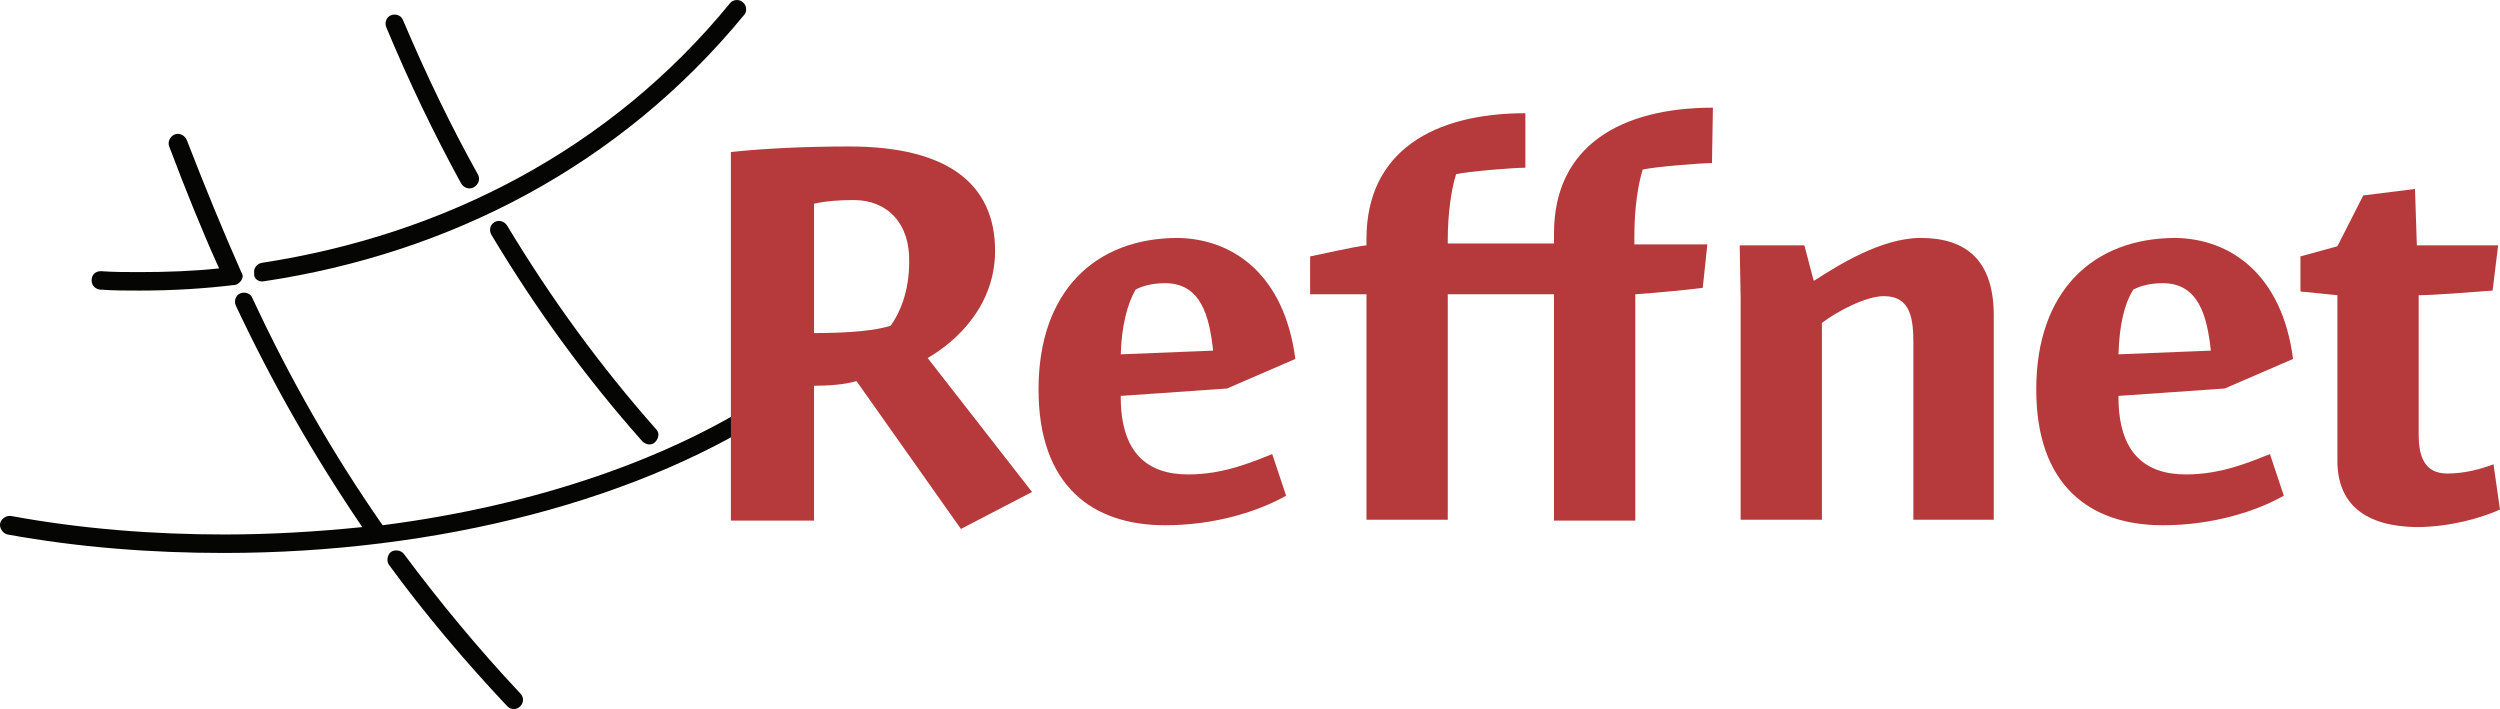
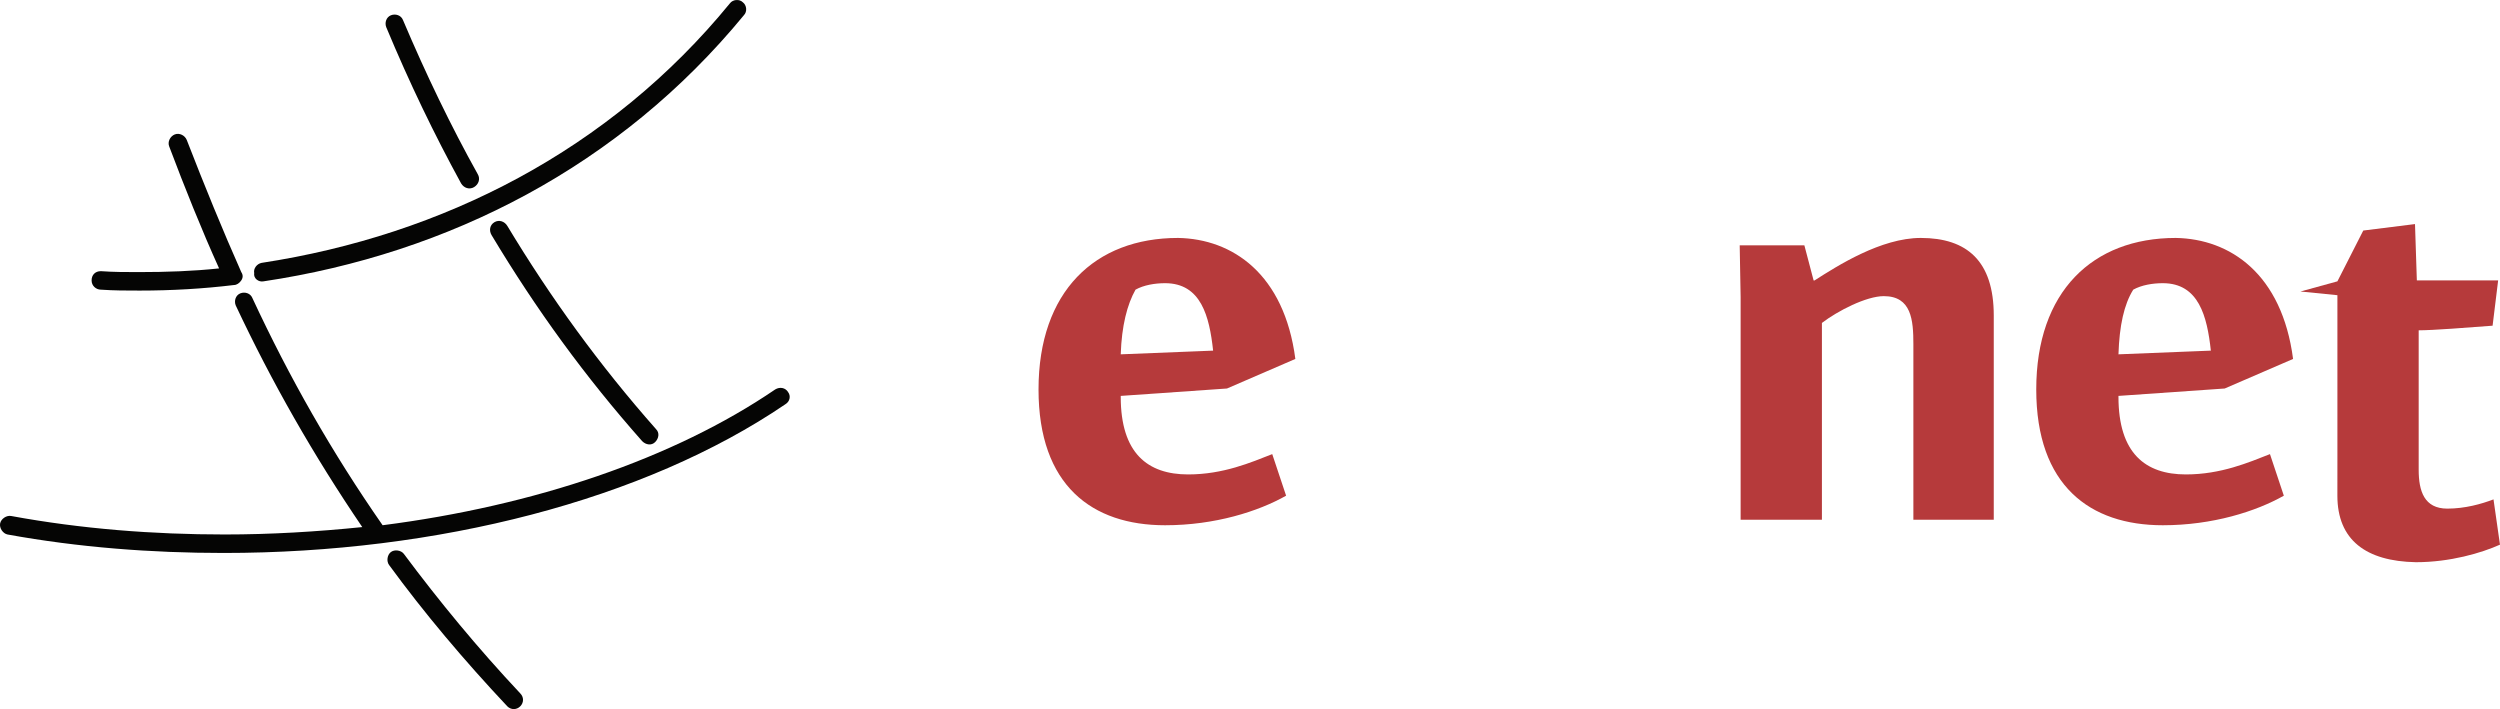
<svg xmlns="http://www.w3.org/2000/svg" id="Ebene_2" viewBox="0 0 211 59.846">
  <g id="logo">
    <g id="Netz">
      <path d="M41.726,18.756c-.39.234-.468.702-.234,1.092h0c3.743,6.238,7.875,11.93,12.709,17.387.312.312.78.39,1.092.078s.39-.78.078-1.092c-4.756-5.38-8.889-11.072-12.553-17.154-.234-.39-.702-.546-1.092-.312Z" fill="#050504" />
      <path d="M38.919,15.481c.234.39.702.546,1.092.312.39-.234.546-.702.312-1.092-2.261-4.054-4.366-8.421-6.316-13.021-.156-.39-.624-.546-1.014-.39s-.546.624-.39,1.014c1.949,4.678,4.054,9.045,6.316,13.177Z" fill="#050504" />
      <path d="M34.085,46.747c-.234-.312-.78-.39-1.092-.156s-.39.78-.156,1.092c2.963,4.054,6.316,8.031,9.98,11.93.312.312.78.312,1.092,0s.312-.78,0-1.092c-3.587-3.821-6.861-7.797-9.824-11.774Z" fill="#050504" />
      <path d="M8.511,24.447c1.092.078,2.183.078,3.275.078,2.729,0,5.38-.156,7.953-.468.234,0,.468-.156.624-.39.156-.234.156-.468,0-.702-1.559-3.509-3.119-7.329-4.6-11.15-.156-.39-.624-.624-1.014-.468s-.624.624-.468,1.014c1.325,3.509,2.729,7.017,4.21,10.292-2.183.234-4.444.312-6.783.312-1.092,0-2.105,0-3.197-.078-.468,0-.78.312-.78.78s.39.78.78.78Z" fill="#050504" />
      <path d="M22.234,23.746c15.672-2.339,30.097-9.746,40.545-22.456.312-.312.234-.858-.078-1.092-.312-.312-.858-.234-1.092.078-10.136,12.397-24.249,19.571-39.531,21.91-.39.078-.702.468-.624.858-.078.468.39.78.78.702Z" fill="#050504" />
      <path d="M66.521,33.102c-.234-.39-.702-.468-1.092-.234-8.577,5.848-20.35,9.824-33.137,11.462-4.288-6.16-7.875-12.475-10.994-19.181-.156-.39-.624-.546-1.014-.39s-.546.624-.39,1.014h0c3.041,6.471,6.55,12.631,10.682,18.713-3.821.39-7.719.624-11.618.624-6.004,0-12.085-.468-18.011-1.559-.39-.078-.858.234-.936.624s.234.858.624.936c6.004,1.092,12.163,1.559,18.245,1.559,18.011,0,35.477-4.444,47.406-12.553.39-.234.468-.702.234-1.014Z" fill="#050504" />
    </g>
    <g id="Typo">
-       <path d="M78.294,30.217l8.811,11.306-6.004,3.119-8.811-12.475c-1.092.312-2.417.39-3.587.39v11.384h-7.017V12.83c2.885-.312,6.471-.468,9.98-.468,8.265,0,12.319,3.119,12.319,8.811,0,4.522-3.119,7.563-5.692,9.045ZM72.057,16.884c-1.092,0-2.417.078-3.353.312v10.916c3.119,0,5.302-.234,6.471-.624.78-1.092,1.559-2.885,1.559-5.38.078-3.197-1.793-5.224-4.678-5.224Z" fill="#b63a3b" />
      <path d="M109.327,30.295l-5.77,2.495-8.967.624v.078c0,4.756,2.261,6.55,5.692,6.55,2.963,0,5.302-1.014,7.095-1.715l1.17,3.509c-2.339,1.325-6.004,2.495-10.214,2.495-6.16,0-10.682-3.353-10.682-11.462,0-8.265,4.756-12.787,11.774-12.787,4.6.078,8.967,3.041,9.902,10.214ZM94.59,29.905l7.797-.312c-.312-2.885-1.014-5.692-4.054-5.692-.858,0-1.793.156-2.495.546-.702,1.248-1.17,3.041-1.248,5.458Z" fill="#b63a3b" />
-       <path d="M144.491,13.765c-1.014,0-4.834.312-5.848.546-.39,1.248-.702,3.275-.702,5.536v.78h6.16l-.39,3.665c-1.17.156-3.509.39-5.692.546v19.103h-6.861v-19.103h-8.967v19.025h-6.861v-19.025h-4.756v-3.197c.468-.078,3.821-.858,4.756-.936v-.546c0-7.407,5.692-10.604,13.411-10.604v4.6c-1.014,0-4.834.312-5.848.546-.39,1.248-.702,3.275-.702,5.536v.312h8.967v-.858c0-7.407,5.692-10.604,13.411-10.604l-.078,4.678h0Z" fill="#b63a3b" />
      <path d="M161.489,43.94v-14.892c0-2.027-.156-4.054-2.495-4.054-1.481,0-3.898,1.248-5.224,2.261v16.608h-6.861v-18.791l-.078-4.366h5.458l.78,2.963h.078c1.949-1.248,5.614-3.587,8.967-3.587,3.898,0,6.16,1.949,6.16,6.55v17.232h-6.783v.078Z" fill="#b63a3b" />
      <path d="M193.535,30.295l-5.77,2.495-8.967.624v.078c0,4.756,2.261,6.55,5.692,6.55,2.963,0,5.302-1.014,7.095-1.715l1.17,3.509c-2.339,1.325-6.004,2.495-10.214,2.495-6.16,0-10.682-3.353-10.682-11.462,0-8.265,4.756-12.787,11.774-12.787,4.6.078,8.967,3.041,9.902,10.214ZM178.798,29.905l7.797-.312c-.312-2.885-1.014-5.692-4.054-5.692-.858,0-1.793.156-2.495.546-.78,1.248-1.17,3.041-1.248,5.458Z" fill="#b63a3b" />
-       <path d="M197.277,38.872v-13.957l-3.119-.312v-2.963l3.119-.858,2.183-4.288,4.366-.546.156,4.756h6.861l-.468,3.821c-2.027.156-5.068.39-6.238.39v11.774c0,1.793.468,3.275,2.417,3.275,1.481,0,2.885-.39,3.898-.78l.546,3.821c-1.559.702-4.21,1.481-7.095,1.481-4.21-.078-6.628-1.871-6.628-5.614Z" fill="#b63a3b" />
+       <path d="M197.277,38.872v-13.957l-3.119-.312l3.119-.858,2.183-4.288,4.366-.546.156,4.756h6.861l-.468,3.821c-2.027.156-5.068.39-6.238.39v11.774c0,1.793.468,3.275,2.417,3.275,1.481,0,2.885-.39,3.898-.78l.546,3.821c-1.559.702-4.21,1.481-7.095,1.481-4.21-.078-6.628-1.871-6.628-5.614Z" fill="#b63a3b" />
    </g>
  </g>
</svg>